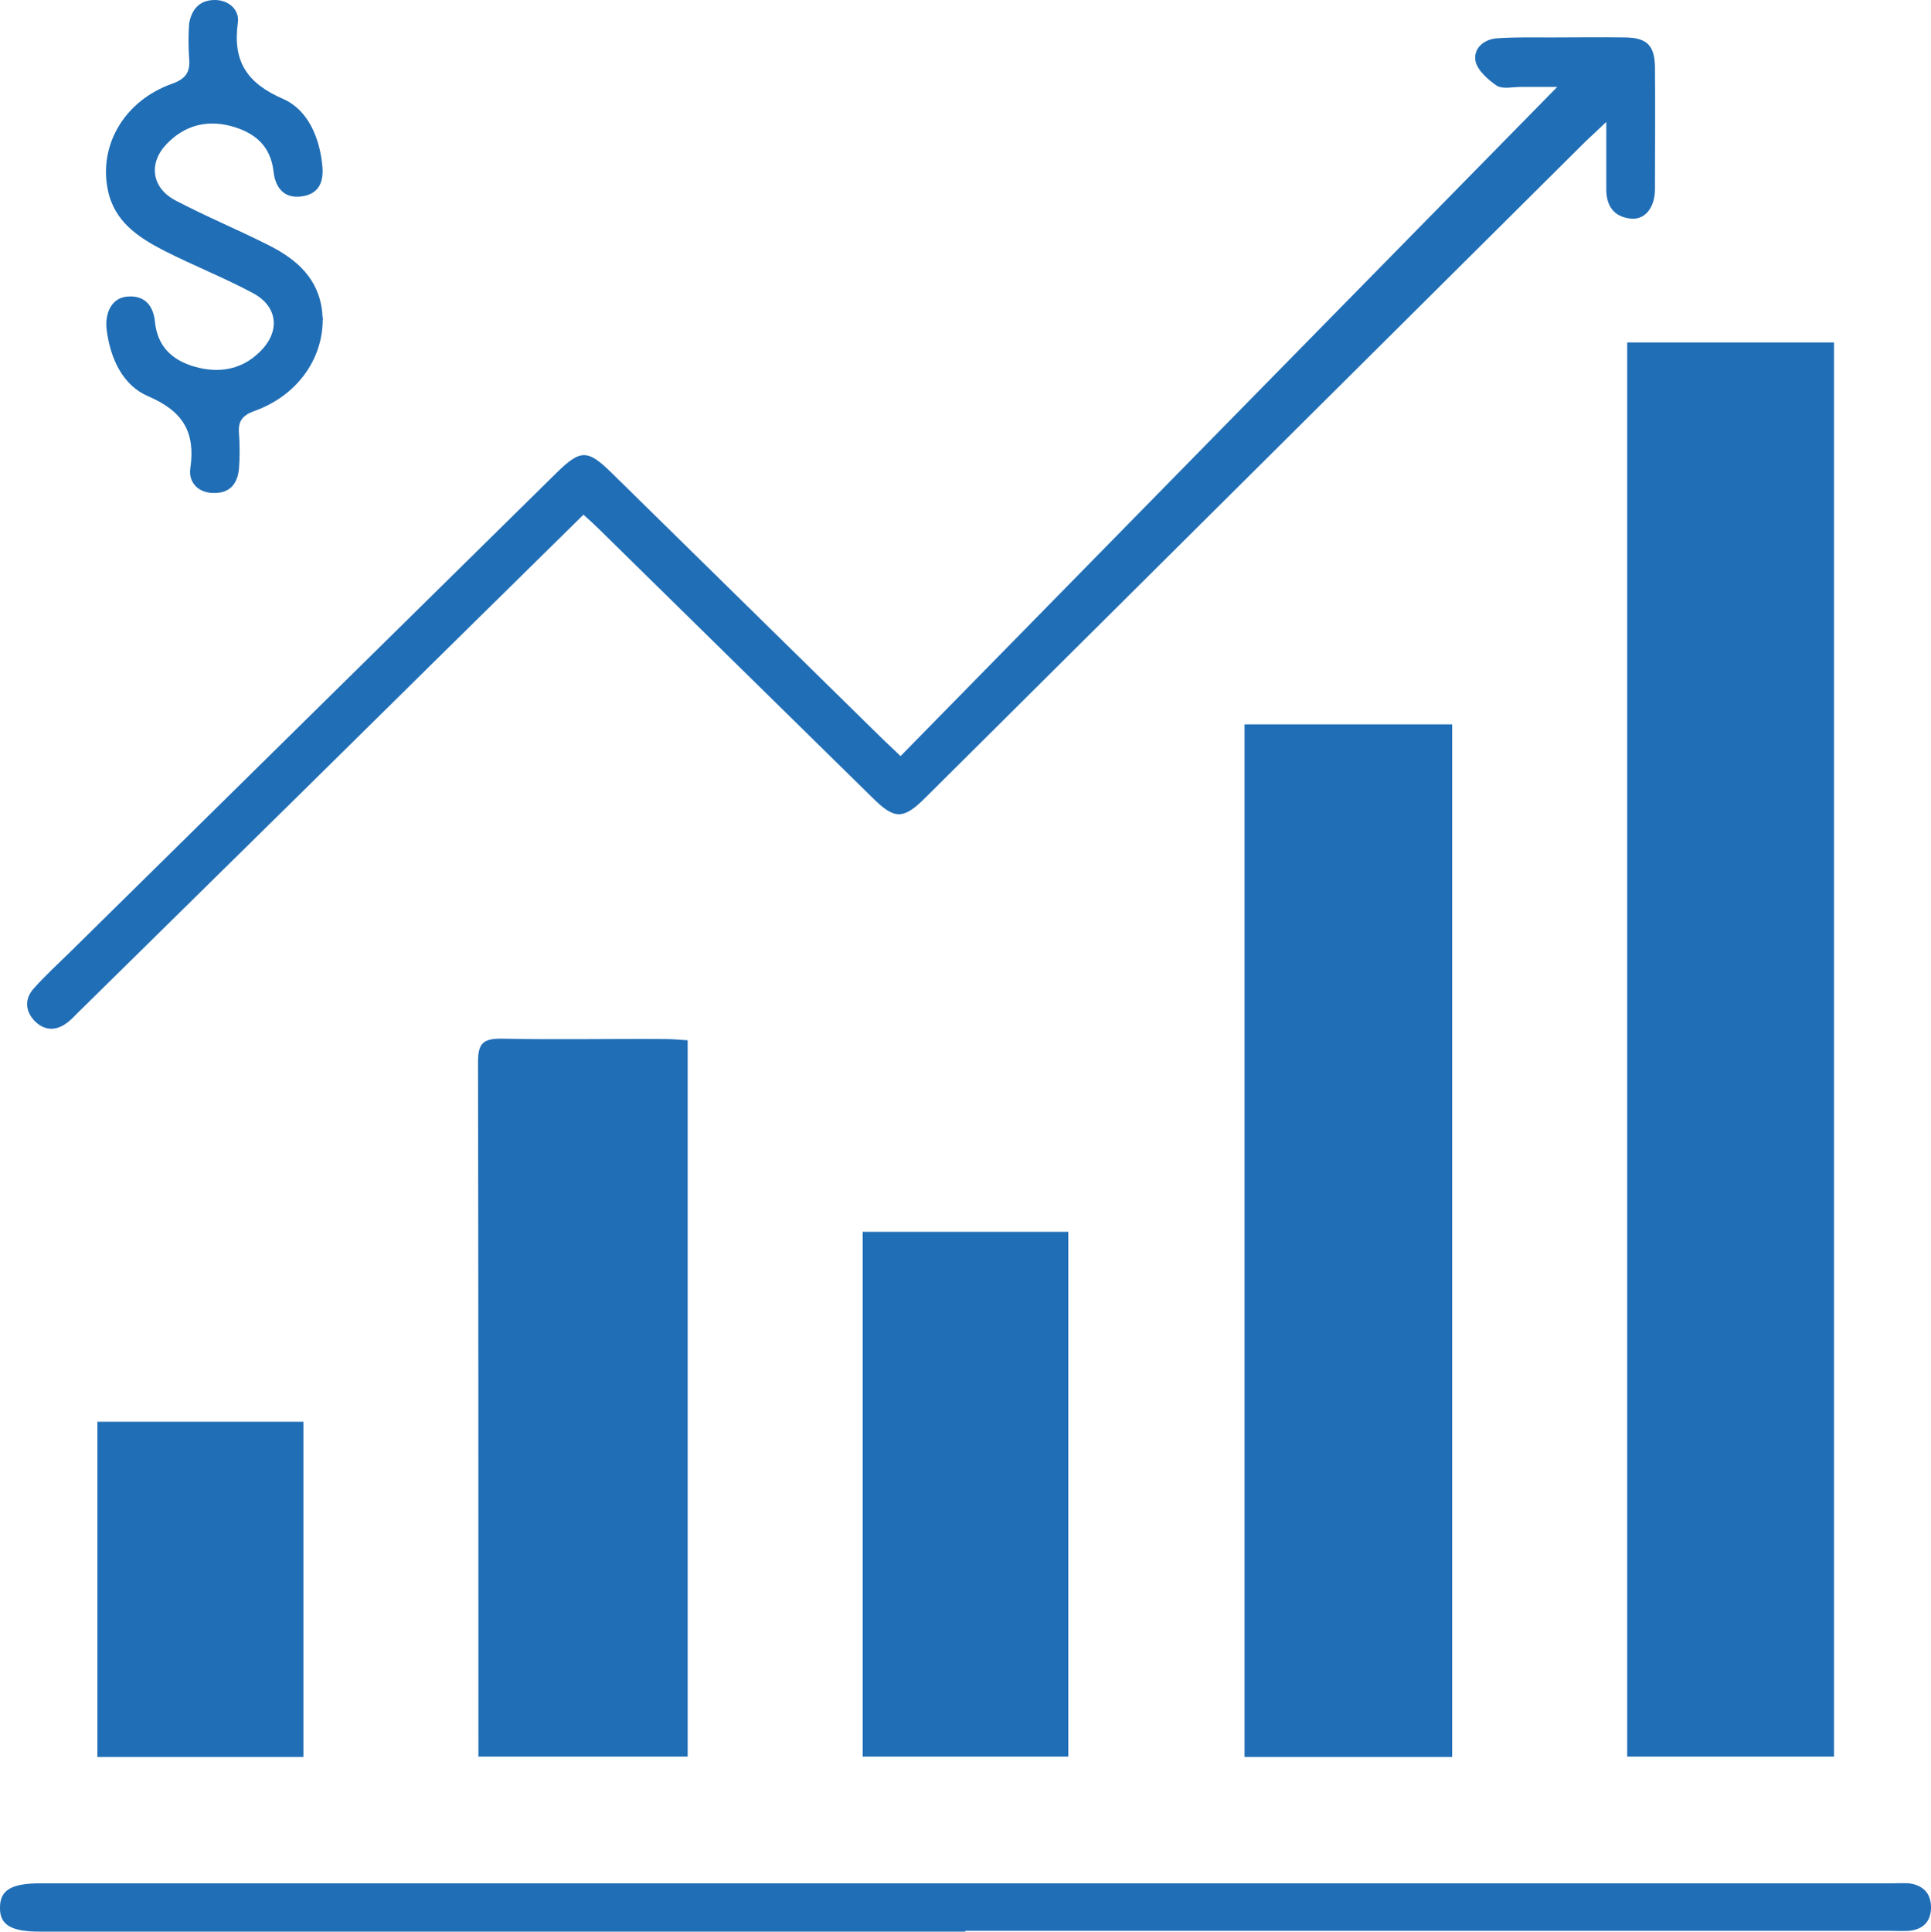
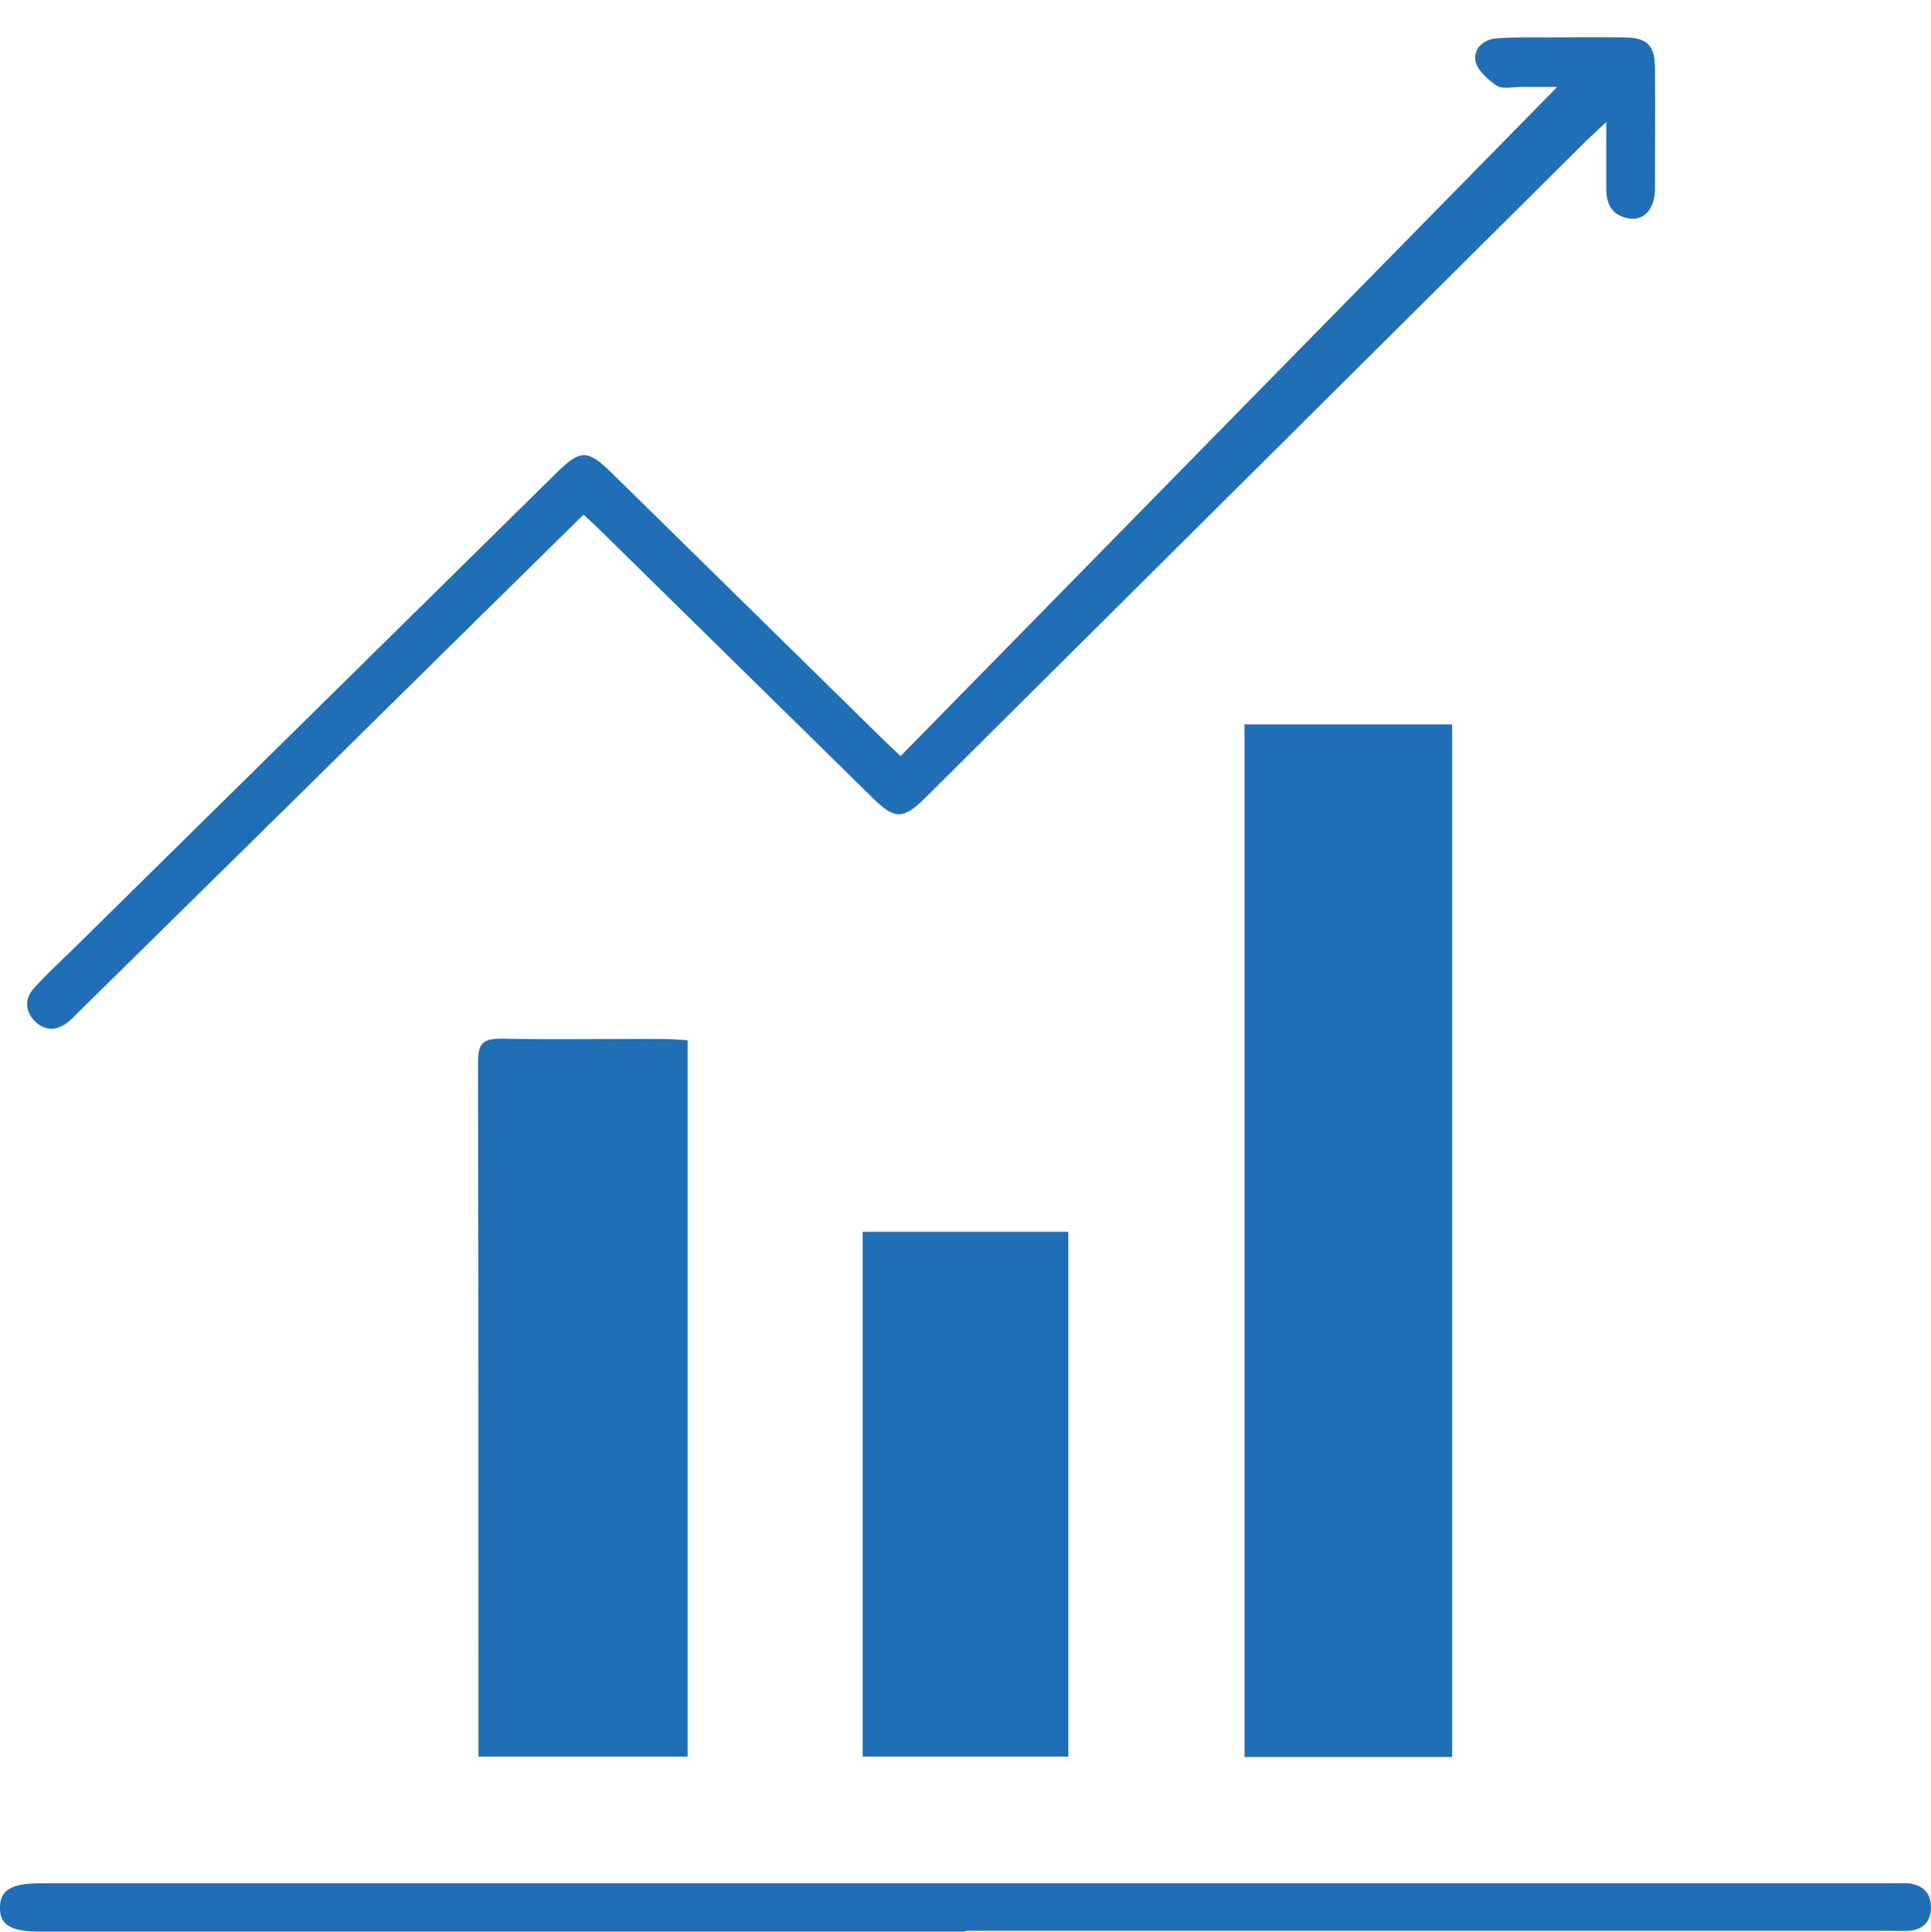
<svg xmlns="http://www.w3.org/2000/svg" id="Layer_1" data-name="Layer 1" viewBox="0 0 47.99 48">
  <defs>
    <style>
      .cls-1 {
        fill: #206eb6;
      }
    </style>
  </defs>
-   <path class="cls-1" d="M40.44,43.65V8.51h5.14V43.65h-5.14Z" />
  <path class="cls-1" d="M36.09,43.66h-5.16V18h5.16v25.67Z" />
  <path class="cls-1" d="M11.89,43.65v-.54c0-5.57,0-11.14-.01-16.72,0-.47,.13-.58,.58-.58,1.36,.03,2.72,0,4.08,.01,.18,0,.35,.02,.55,.03v17.8h-5.2Z" />
  <path class="cls-1" d="M14.51,12.78c-2.32,2.28-4.6,4.53-6.88,6.78-1.9,1.87-3.81,3.75-5.71,5.62-.08,.08-.16,.17-.26,.24-.28,.21-.57,.19-.81-.06-.23-.25-.24-.55,0-.81,.28-.31,.58-.59,.88-.88,4.03-3.97,8.06-7.94,12.09-11.91,.61-.6,.78-.6,1.39,0,2.23,2.19,4.45,4.37,6.68,6.56,.14,.14,.29,.27,.49,.47,5.47-5.58,10.93-11.14,16.39-16.7,.06,.02,.12,.05,.17,.07-.38,0-.76,0-1.15,0-.2,0-.44,.06-.59-.03-.22-.15-.48-.38-.53-.61-.06-.32,.21-.55,.55-.57,.45-.03,.9-.02,1.34-.02,.61,0,1.23-.01,1.84,0,.53,.01,.72,.2,.73,.73,.01,1.01,0,2.02,0,3.04,0,.47-.26,.78-.62,.73-.41-.05-.59-.32-.59-.73,0-.52,0-1.05,0-1.67-.22,.21-.36,.34-.5,.47-5.47,5.44-10.95,10.88-16.42,16.32-.55,.55-.77,.55-1.32,0-2.25-2.21-4.5-4.42-6.75-6.63-.13-.13-.26-.25-.44-.41Z" />
  <path class="cls-1" d="M21.44,30.61h5.11v13.04h-5.11v-13.04Z" />
  <path class="cls-1" d="M23.99,48c-7.67,0-15.33,0-23,0-.72,0-1-.17-.99-.6,0-.43,.28-.6,1-.6,15.33,0,30.67,0,46,0,.15,0,.3-.01,.45,0,.34,.05,.54,.24,.54,.6,0,.35-.2,.55-.55,.58-.16,.01-.33,0-.5,0-7.65,0-15.3,0-22.95,0Z" />
-   <path class="cls-1" d="M2.42,43.66v-8.33H7.54v8.33H2.42Z" />
-   <path class="cls-1" d="M8.02,7.94c0,1.01-.66,1.9-1.69,2.27-.31,.11-.42,.26-.39,.57,.02,.28,.02,.57,0,.85-.03,.37-.21,.63-.63,.62-.39,0-.63-.27-.58-.61,.13-.9-.18-1.42-1.04-1.79-.64-.27-.95-.94-1.04-1.66-.05-.45,.15-.79,.51-.82,.43-.04,.65,.22,.69,.62,.06,.62,.43,.96,.98,1.12,.59,.17,1.16,.09,1.62-.36,.52-.5,.47-1.13-.17-1.47-.71-.38-1.47-.68-2.2-1.05-.64-.33-1.24-.72-1.4-1.51-.23-1.11,.41-2.22,1.6-2.64,.36-.13,.45-.31,.42-.64-.02-.28-.02-.57,0-.85C4.76,.23,4.96,0,5.34,0c.35,0,.62,.25,.57,.57-.13,.96,.23,1.5,1.13,1.89,.61,.27,.9,.95,.97,1.65,.04,.39-.07,.71-.51,.77-.43,.06-.65-.2-.7-.6-.07-.66-.47-.99-1.07-1.15-.62-.16-1.16,0-1.59,.45-.46,.48-.37,1.09,.22,1.4,.76,.4,1.56,.73,2.33,1.12,.69,.35,1.24,.83,1.32,1.68,0,.07,.01,.13,.02,.16Z" />
</svg>